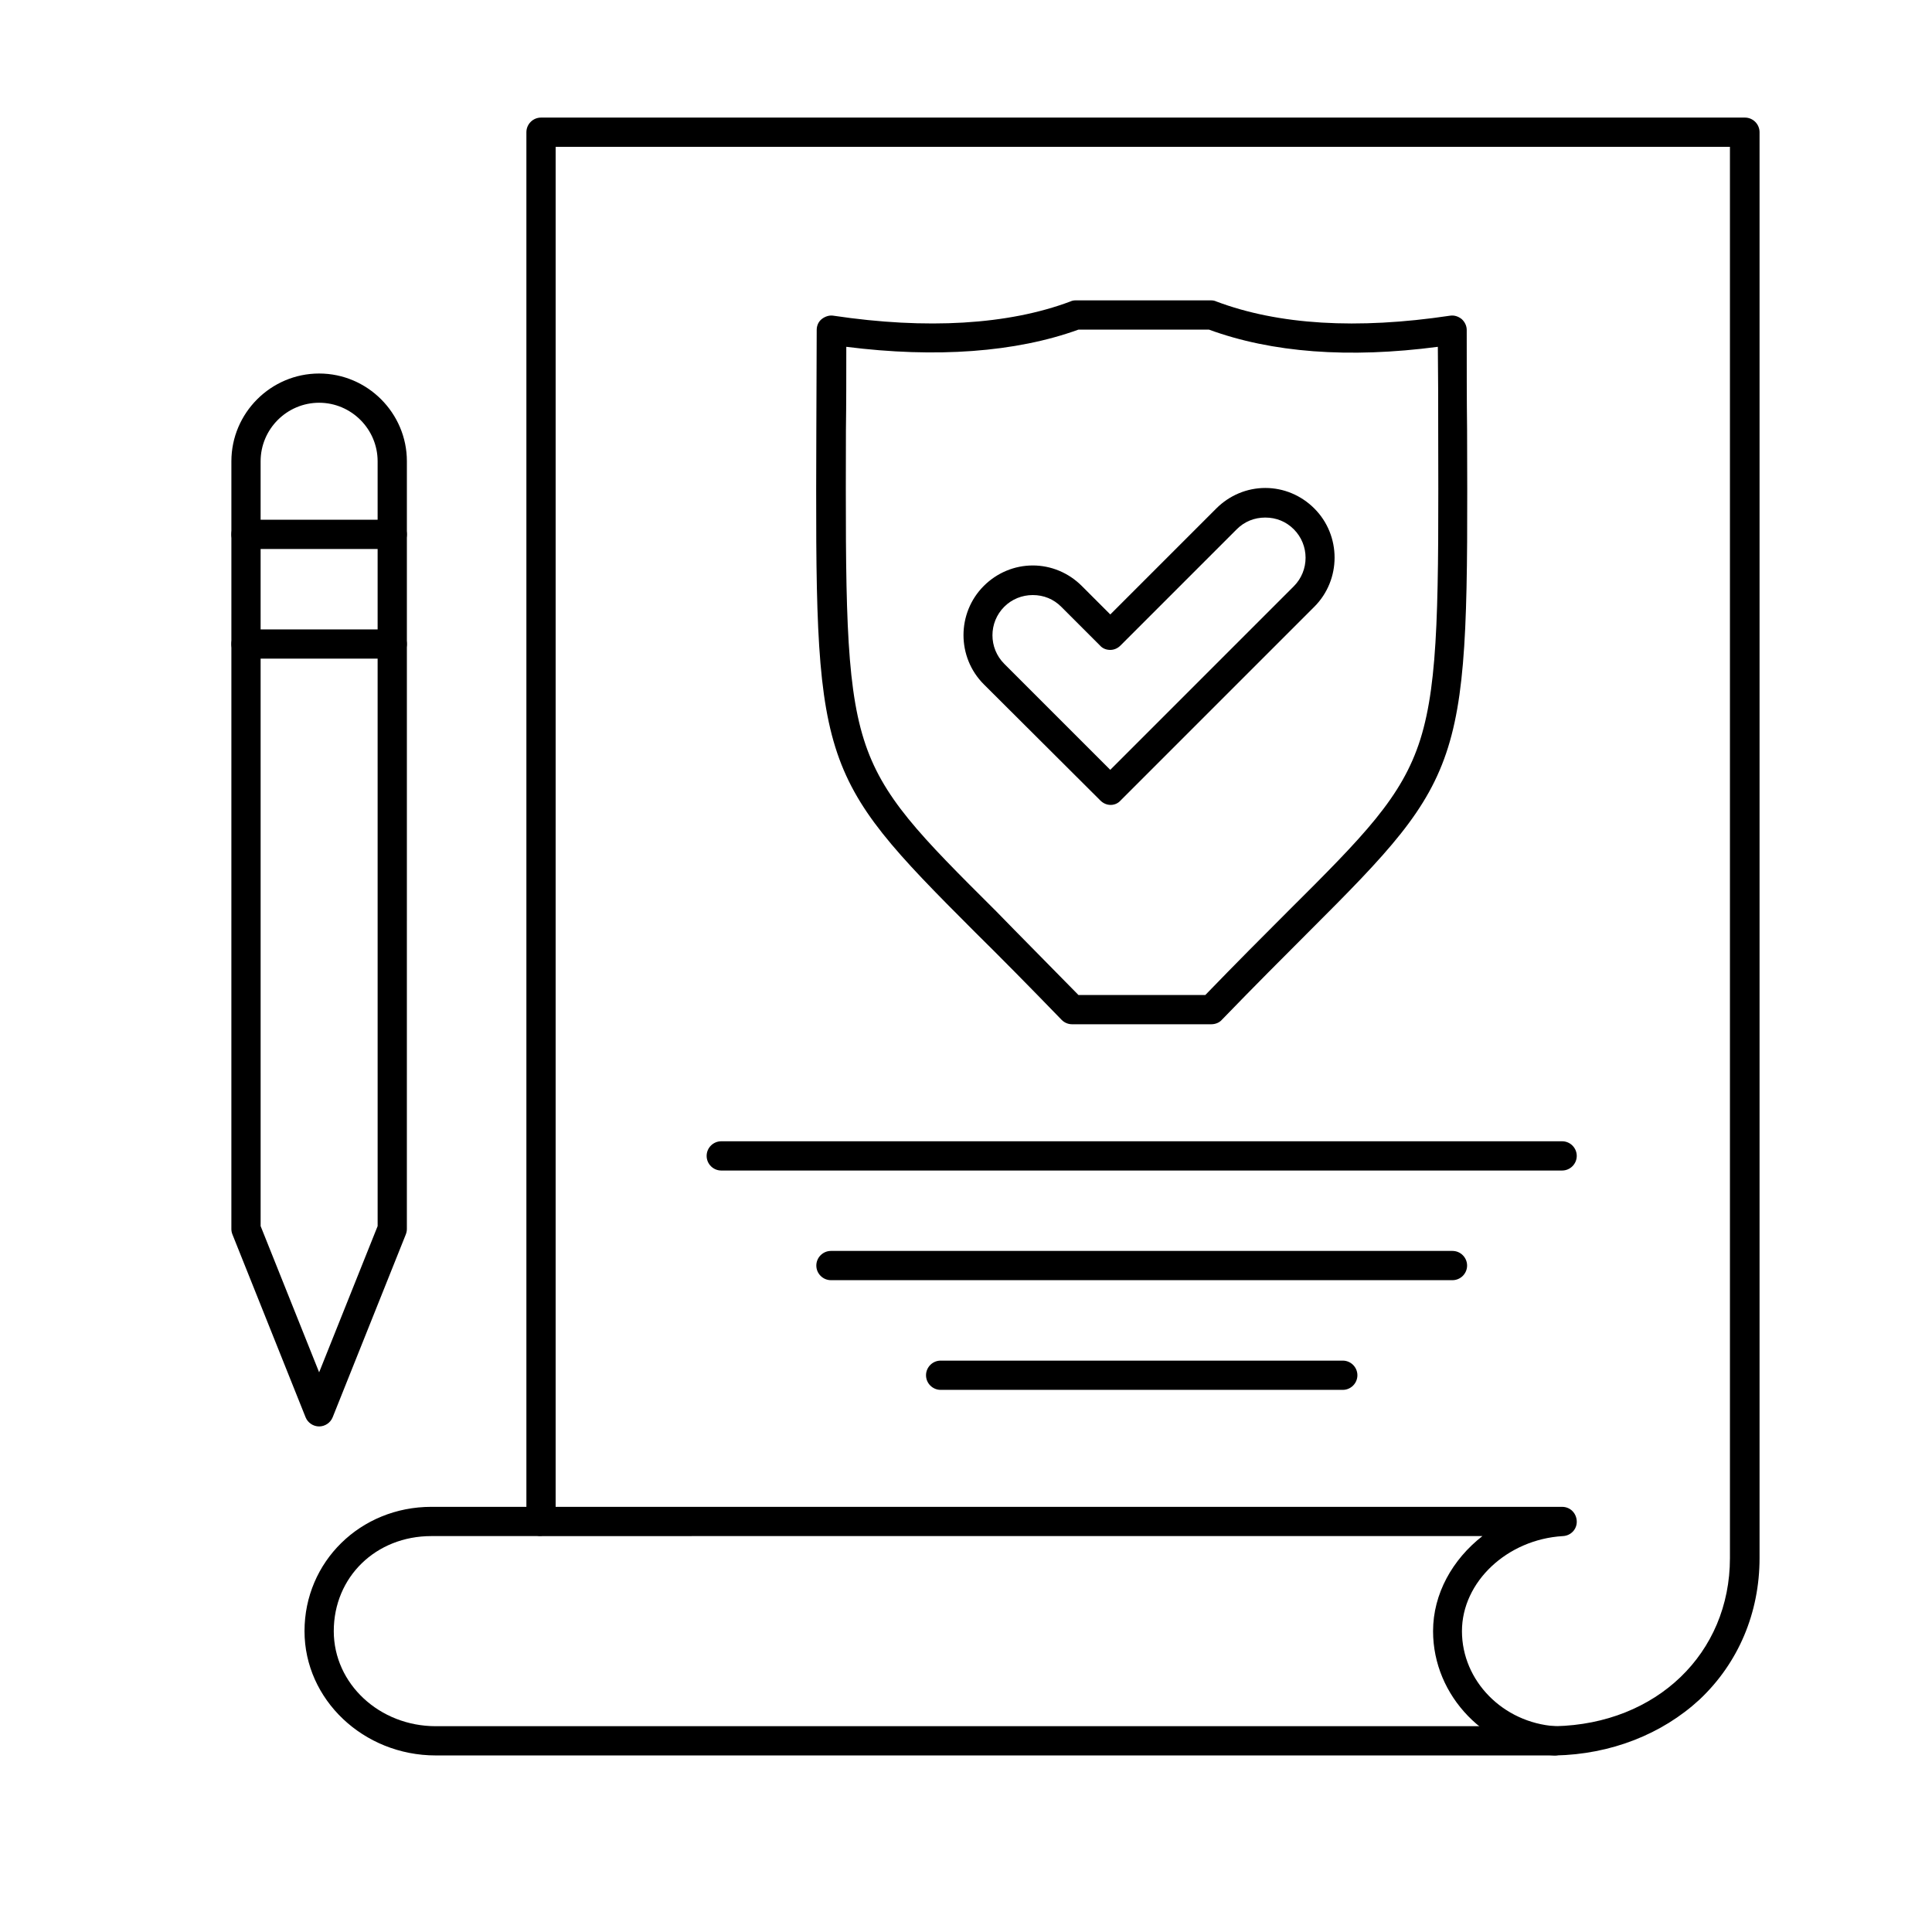
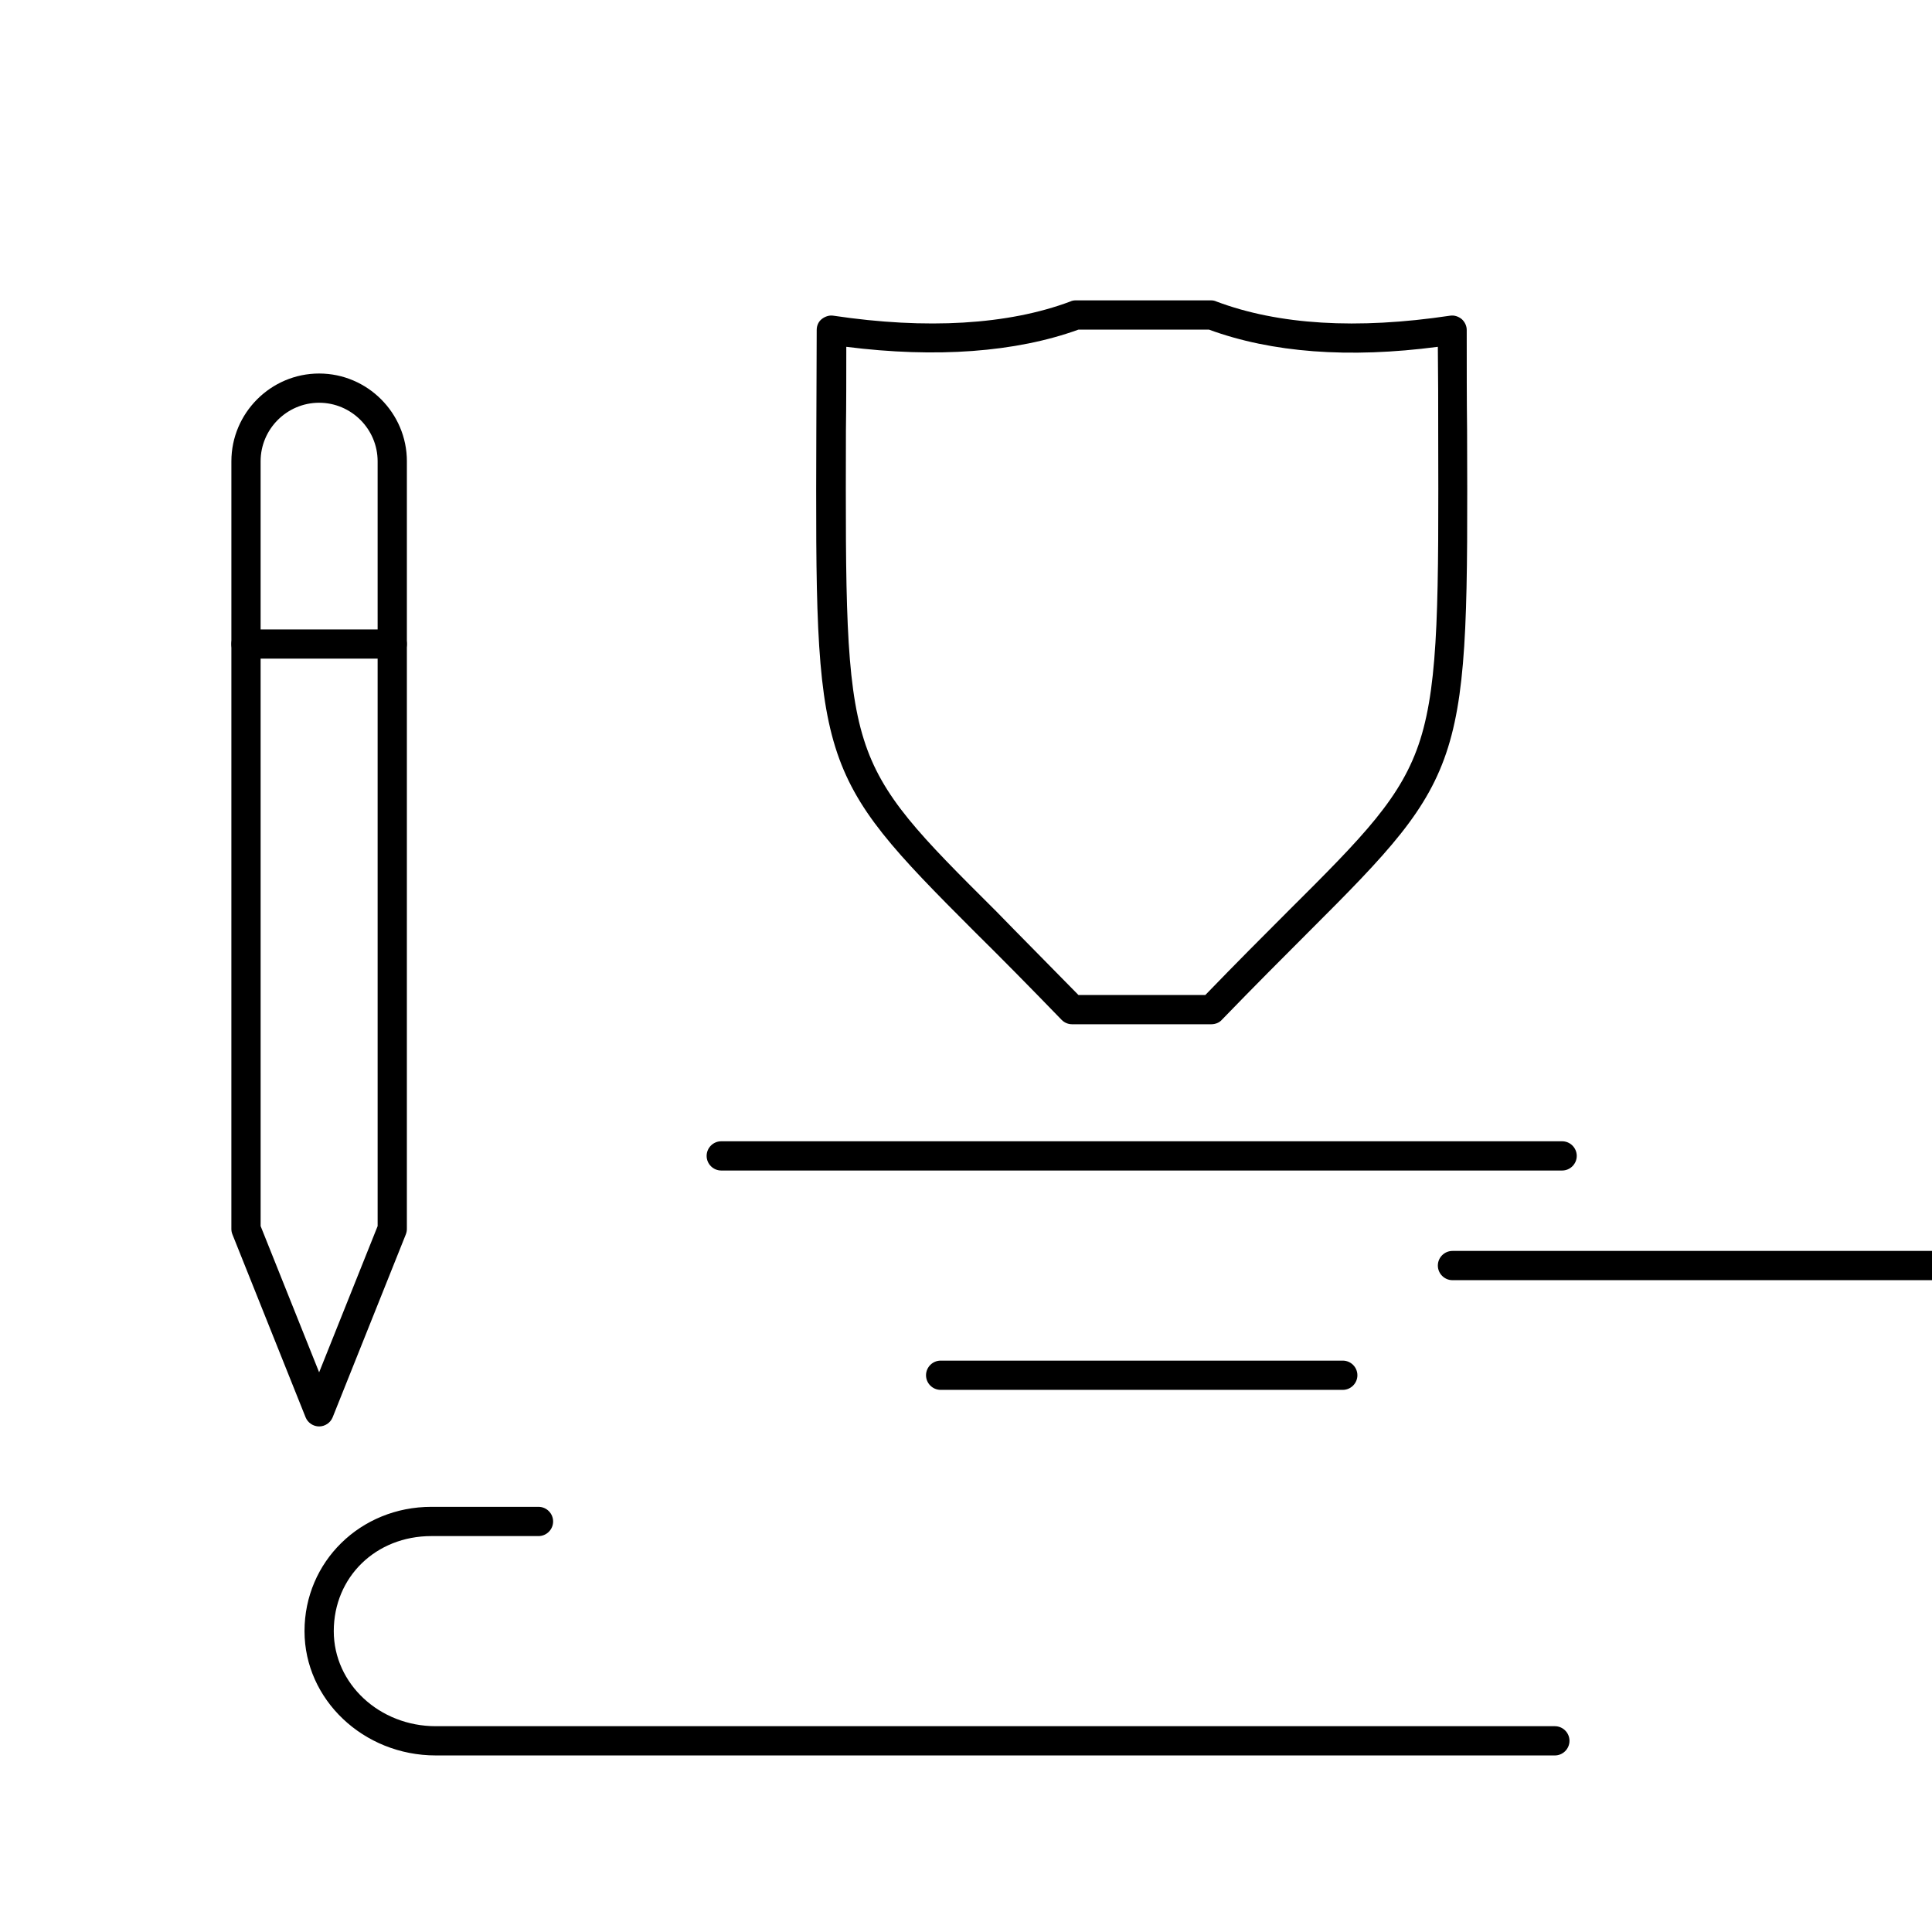
<svg xmlns="http://www.w3.org/2000/svg" fill="#000000" width="800px" height="800px" version="1.1" viewBox="144 144 512 512">
  <g>
    <path d="m556.05 609.21h-296.57c-19.184 0-34.781-14.824-34.781-32.941 0-18.41 14.824-32.941 33.621-32.941h28.387c2.133 0 3.875 1.742 3.875 3.875s-1.742 3.875-3.875 3.875h-28.387c-14.727 0-25.867 10.852-25.867 25.191 0 13.953 12.109 25.191 27.031 25.191h296.57c2.133 0 3.875 1.742 3.875 3.875-0.004 2.133-1.746 3.875-3.879 3.875z" />
-     <path d="m556.14 609.21h-0.293c-18.02-1.164-32.07-15.695-32.07-32.941 0-9.883 5.137-18.992 13.078-25.191l-249.48 0.004c-2.133 0-3.875-1.746-3.875-3.875v-368.17c0-2.133 1.742-3.875 3.875-3.875h319.05c2.133 0 3.875 1.742 3.875 3.875v377.86c0 14.535-5.617 27.809-15.891 37.496-9.977 9.207-23.539 14.535-38.266 14.824zm-264.89-65.879h266.73c2.133 0 3.777 1.648 3.875 3.777 0.098 2.133-1.551 3.875-3.68 3.973-14.727 0.871-26.742 12.109-26.742 25.191 0 13.176 10.852 24.223 24.707 25.191 26.836-0.582 46.312-19.281 46.312-44.566v-373.98h-311.2z" />
    <path d="m228.57 522.02c-1.551 0-3.004-0.969-3.586-2.422l-19.379-48.445c-0.195-0.484-0.289-0.969-0.289-1.453l0.004-203.46c0-12.789 10.465-23.254 23.254-23.254 12.789 0 23.254 10.465 23.254 23.254l-0.004 203.46c0 0.484-0.098 0.969-0.289 1.453l-19.379 48.445c-0.582 1.453-2.035 2.422-3.586 2.422zm-15.5-53.094 15.504 38.754 15.504-38.754-0.004-202.69c0-8.527-6.977-15.504-15.504-15.504-8.527 0-15.504 6.977-15.504 15.504z" />
-     <path d="m247.95 289.49h-38.758c-2.133 0-3.875-1.742-3.875-3.875 0-2.133 1.742-3.875 3.875-3.875h38.754c2.133 0 3.875 1.742 3.875 3.875 0.004 2.129-1.742 3.875-3.871 3.875z" />
    <path d="m247.95 318.55h-38.758c-2.133 0-3.875-1.742-3.875-3.875 0-2.133 1.742-3.875 3.875-3.875h38.754c2.133 0 3.875 1.742 3.875 3.875 0.004 2.129-1.742 3.875-3.871 3.875z" />
-     <path d="m438.33 357.31c-0.969 0-1.938-0.387-2.711-1.16l-30.906-30.809c-7.168-7.168-7.168-18.895 0-26.062 3.488-3.488 8.141-5.426 12.984-5.426s9.496 1.938 12.984 5.426l7.559 7.559 28.098-28.098c3.488-3.488 8.141-5.426 12.984-5.426s9.492 1.938 12.98 5.426c7.168 7.168 7.168 18.895 0 26.062l-51.352 51.352c-0.684 0.77-1.652 1.156-2.621 1.156zm-20.637-55.613c-2.809 0-5.523 1.066-7.559 3.102-4.164 4.168-4.164 10.949 0 15.113l28.098 28.098 48.637-48.637c4.164-4.168 4.164-10.949 0-15.113-2.035-2.035-4.652-3.102-7.559-3.102s-5.523 1.066-7.559 3.102l-30.809 30.809c-0.777 0.777-1.742 1.164-2.715 1.164-1.066 0-2.035-0.387-2.715-1.164l-10.27-10.27c-2.027-2.035-4.644-3.102-7.551-3.102z" />
    <path d="m464.97 415.44h-36.816c-1.066 0-2.035-0.387-2.809-1.164-8.816-9.105-16.277-16.664-22.961-23.254-42.34-42.34-42.34-43.984-42.047-133.03 0-8.043 0.098-16.859 0.098-26.547 0-1.164 0.484-2.231 1.355-2.906 0.871-0.68 2.035-1.066 3.102-0.871 24.609 3.68 46.312 2.422 62.781-3.777 0.391-0.195 0.871-0.289 1.355-0.289h35.945c0.484 0 0.969 0.098 1.355 0.289 16.469 6.203 37.301 7.461 61.91 3.777 1.164-0.195 2.231 0.195 3.102 0.871 0.871 0.777 1.355 1.84 1.355 2.906 0 9.594 0 18.41 0.098 26.547 0.289 89.039 0.289 90.781-42.047 133.03-6.59 6.59-14.145 14.145-22.961 23.254-0.684 0.777-1.75 1.164-2.816 1.164zm-35.168-7.754h33.621c8.332-8.621 15.504-15.793 21.898-22.188 20.152-20.055 30.23-30.23 35.074-45.535 4.941-15.695 4.844-37.883 4.746-81.965 0-6.781 0-14.145-0.098-22.09-23.641 3.102-43.988 1.551-60.652-4.555h-34.59c-16.566 6.008-37.785 7.559-61.523 4.555 0 7.945 0 15.211-0.098 22.09-0.098 44.082-0.195 66.27 4.746 81.965 4.844 15.406 14.922 25.48 35.074 45.535 6.203 6.394 13.371 13.566 21.801 22.188z" />
    <path d="m557.98 454.2h-222.84c-2.133 0-3.875-1.742-3.875-3.875 0-2.133 1.742-3.875 3.875-3.875h222.84c2.133 0 3.875 1.742 3.875 3.875 0 2.129-1.742 3.875-3.875 3.875z" />
-     <path d="m528.92 483.26h-164.71c-2.133 0-3.875-1.742-3.875-3.875 0-2.133 1.742-3.875 3.875-3.875h164.71c2.133 0 3.875 1.742 3.875 3.875 0 2.129-1.742 3.875-3.875 3.875z" />
+     <path d="m528.92 483.26c-2.133 0-3.875-1.742-3.875-3.875 0-2.133 1.742-3.875 3.875-3.875h164.71c2.133 0 3.875 1.742 3.875 3.875 0 2.129-1.742 3.875-3.875 3.875z" />
    <path d="m499.85 512.33h-106.57c-2.133 0-3.875-1.746-3.875-3.875 0-2.133 1.742-3.875 3.875-3.875h106.57c2.133 0 3.875 1.742 3.875 3.875 0 2.129-1.742 3.875-3.875 3.875z" />
  </g>
</svg>